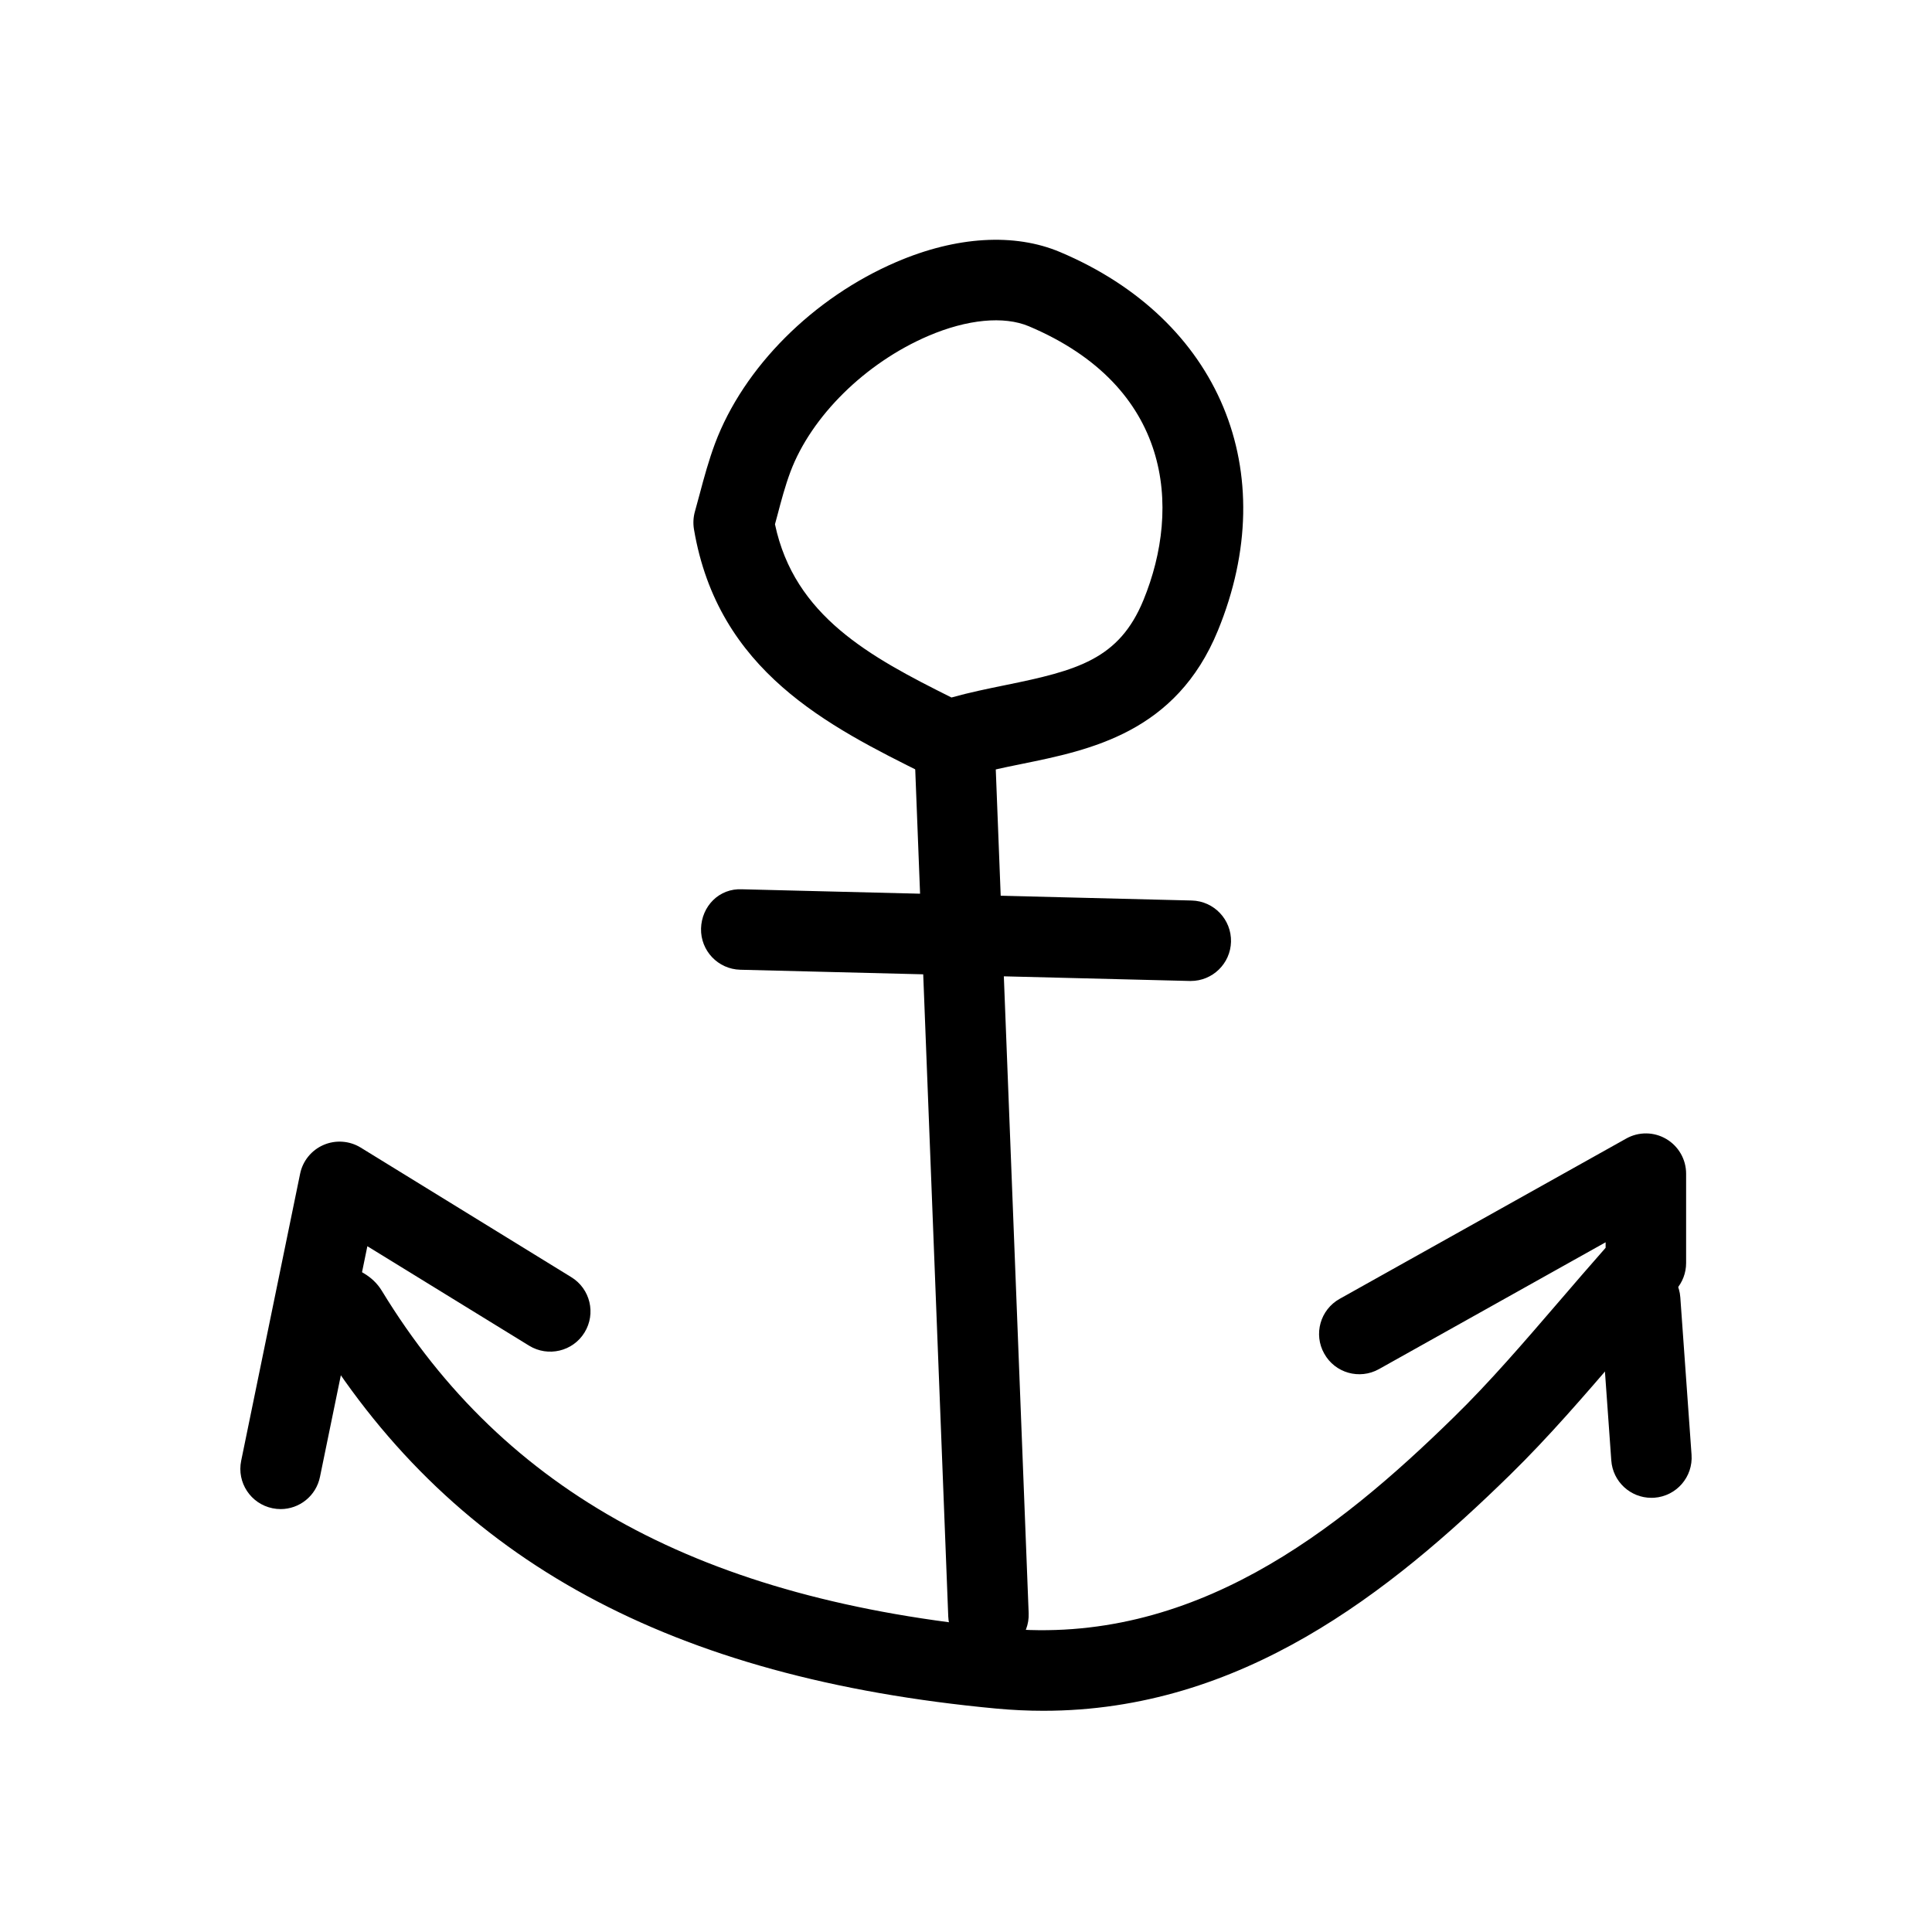
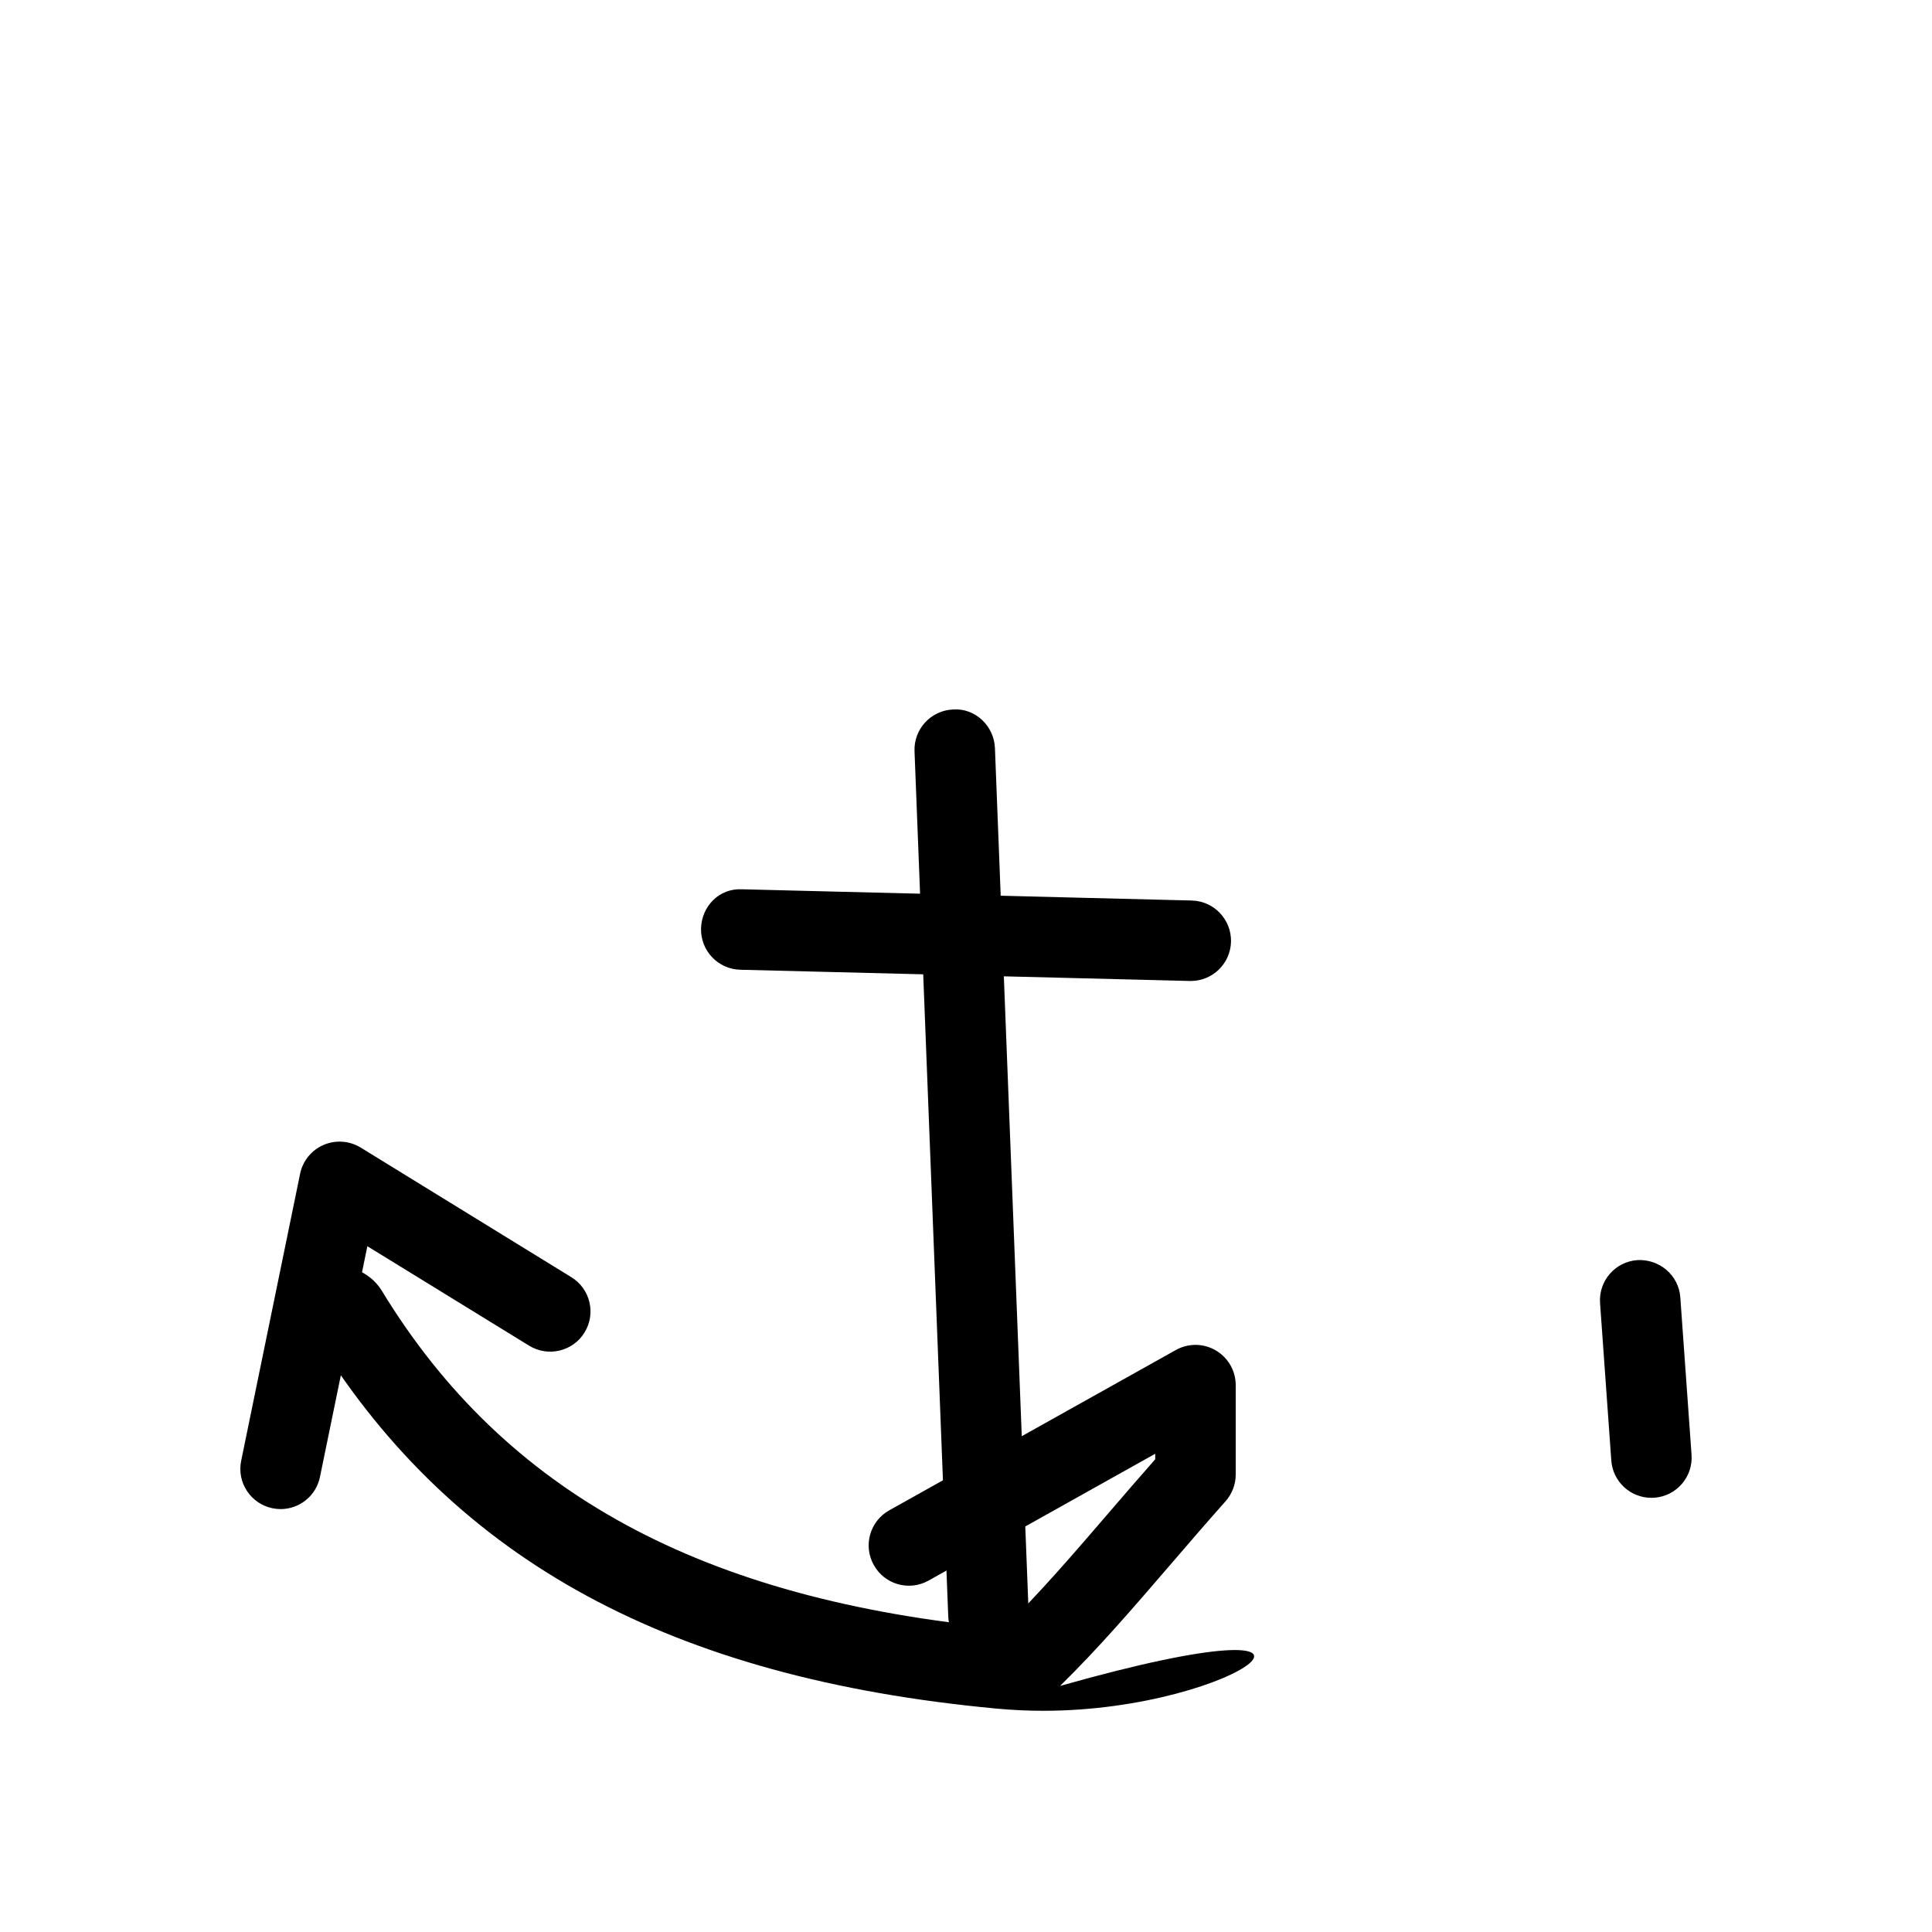
<svg xmlns="http://www.w3.org/2000/svg" fill="#000000" width="800px" height="800px" viewBox="0 0 48 48" enable-background="new 0 0 48 48" id="Layer_1" version="1.1" xml:space="preserve">
  <g>
    <g>
-       <path d="M25.924,42.504c-0.384,0-0.774-0.018-1.173-0.055c-8.069-0.756-13.431-3.662-16.85-9.14    c-0.117-0.045-0.193-0.077-0.263-0.111c-0.493-0.248-0.692-0.849-0.444-1.343c0.247-0.492,0.845-0.693,1.343-0.444    c0.319,0.118,0.706,0.259,0.95,0.659c3.058,5.021,7.966,7.687,15.449,8.387c4.694,0.439,8.287-2.41,11.19-5.254    c0.89-0.869,1.729-1.847,2.619-2.881c0.367-0.426,0.745-0.867,1.146-1.321v-0.137l-5.631,3.151    c-0.482,0.27-1.092,0.098-1.36-0.385c-0.271-0.481-0.099-1.091,0.384-1.361l7.119-3.982c0.309-0.174,0.688-0.17,0.994,0.01    c0.306,0.18,0.494,0.508,0.494,0.862v2.221c0,0.245-0.09,0.481-0.253,0.665c-0.486,0.547-0.94,1.074-1.376,1.582    c-0.919,1.067-1.786,2.076-2.736,3.006C34.529,39.567,30.832,42.504,25.924,42.504z" />
+       <path d="M25.924,42.504c-0.384,0-0.774-0.018-1.173-0.055c-8.069-0.756-13.431-3.662-16.85-9.14    c-0.117-0.045-0.193-0.077-0.263-0.111c-0.493-0.248-0.692-0.849-0.444-1.343c0.247-0.492,0.845-0.693,1.343-0.444    c0.319,0.118,0.706,0.259,0.95,0.659c3.058,5.021,7.966,7.687,15.449,8.387c0.89-0.869,1.729-1.847,2.619-2.881c0.367-0.426,0.745-0.867,1.146-1.321v-0.137l-5.631,3.151    c-0.482,0.27-1.092,0.098-1.36-0.385c-0.271-0.481-0.099-1.091,0.384-1.361l7.119-3.982c0.309-0.174,0.688-0.17,0.994,0.01    c0.306,0.18,0.494,0.508,0.494,0.862v2.221c0,0.245-0.09,0.481-0.253,0.665c-0.486,0.547-0.94,1.074-1.376,1.582    c-0.919,1.067-1.786,2.076-2.736,3.006C34.529,39.567,30.832,42.504,25.924,42.504z" />
    </g>
    <g>
-       <path d="M23.72,19.347c-0.048,0-0.094-0.003-0.141-0.01c-0.192,0.029-0.396-0.001-0.584-0.095    c-2.417-1.201-5.157-2.563-5.754-6.094c-0.024-0.148-0.016-0.299,0.025-0.443l0.119-0.437c0.106-0.401,0.224-0.832,0.379-1.248    c0.711-1.896,2.438-3.623,4.506-4.511c1.488-0.639,2.936-0.726,4.071-0.245c3.963,1.676,5.537,5.455,3.917,9.403    c-1.038,2.532-3.167,2.966-4.878,3.314c-0.484,0.099-0.94,0.191-1.368,0.322C23.916,19.333,23.817,19.347,23.72,19.347z     M19.254,13.025c0.483,2.283,2.356,3.292,4.385,4.304c0.45-0.126,0.902-0.218,1.342-0.308c1.785-0.363,2.824-0.641,3.428-2.113    c0.946-2.307,0.695-5.305-2.847-6.802c-0.62-0.261-1.532-0.175-2.502,0.241c-1.561,0.67-2.904,1.995-3.422,3.375    c-0.132,0.353-0.229,0.72-0.319,1.062C19.297,12.865,19.276,12.946,19.254,13.025z" />
-     </g>
+       </g>
    <g>
      <path d="M24.557,41.121c-0.534,0-0.978-0.422-0.998-0.961l-0.838-21.495c-0.021-0.552,0.408-1.017,0.96-1.038    c0.545-0.04,1.018,0.408,1.038,0.96l0.838,21.495c0.021,0.552-0.408,1.017-0.96,1.038C24.583,41.121,24.571,41.121,24.557,41.121z    " />
    </g>
    <g>
      <path d="M6.972,37.493c-0.066,0-0.134-0.007-0.202-0.021c-0.541-0.111-0.89-0.639-0.778-1.18l1.464-7.13    c0.065-0.319,0.283-0.587,0.582-0.716c0.299-0.13,0.644-0.105,0.921,0.064l5.235,3.221c0.471,0.289,0.618,0.904,0.328,1.375    c-0.289,0.471-0.906,0.615-1.375,0.328l-4.02-2.472l-1.177,5.729C7.854,37.167,7.437,37.493,6.972,37.493z" />
    </g>
    <g>
      <path d="M29.585,24.372c-0.009,0-0.018,0-0.026,0l-11.167-0.279c-0.552-0.014-0.988-0.472-0.975-1.024    c0.015-0.551,0.446-1.006,1.025-0.975l11.167,0.279c0.552,0.014,0.988,0.473,0.975,1.025    C30.57,23.941,30.125,24.372,29.585,24.372z" />
    </g>
    <g>
      <path d="M41.028,37.213c-0.52,0-0.959-0.402-0.996-0.929l-0.279-3.907c-0.04-0.551,0.374-1.03,0.925-1.07    c0.55-0.03,1.03,0.375,1.069,0.926l0.279,3.909c0.04,0.552-0.375,1.029-0.926,1.069C41.076,37.212,41.052,37.213,41.028,37.213z" />
    </g>
  </g>
</svg>